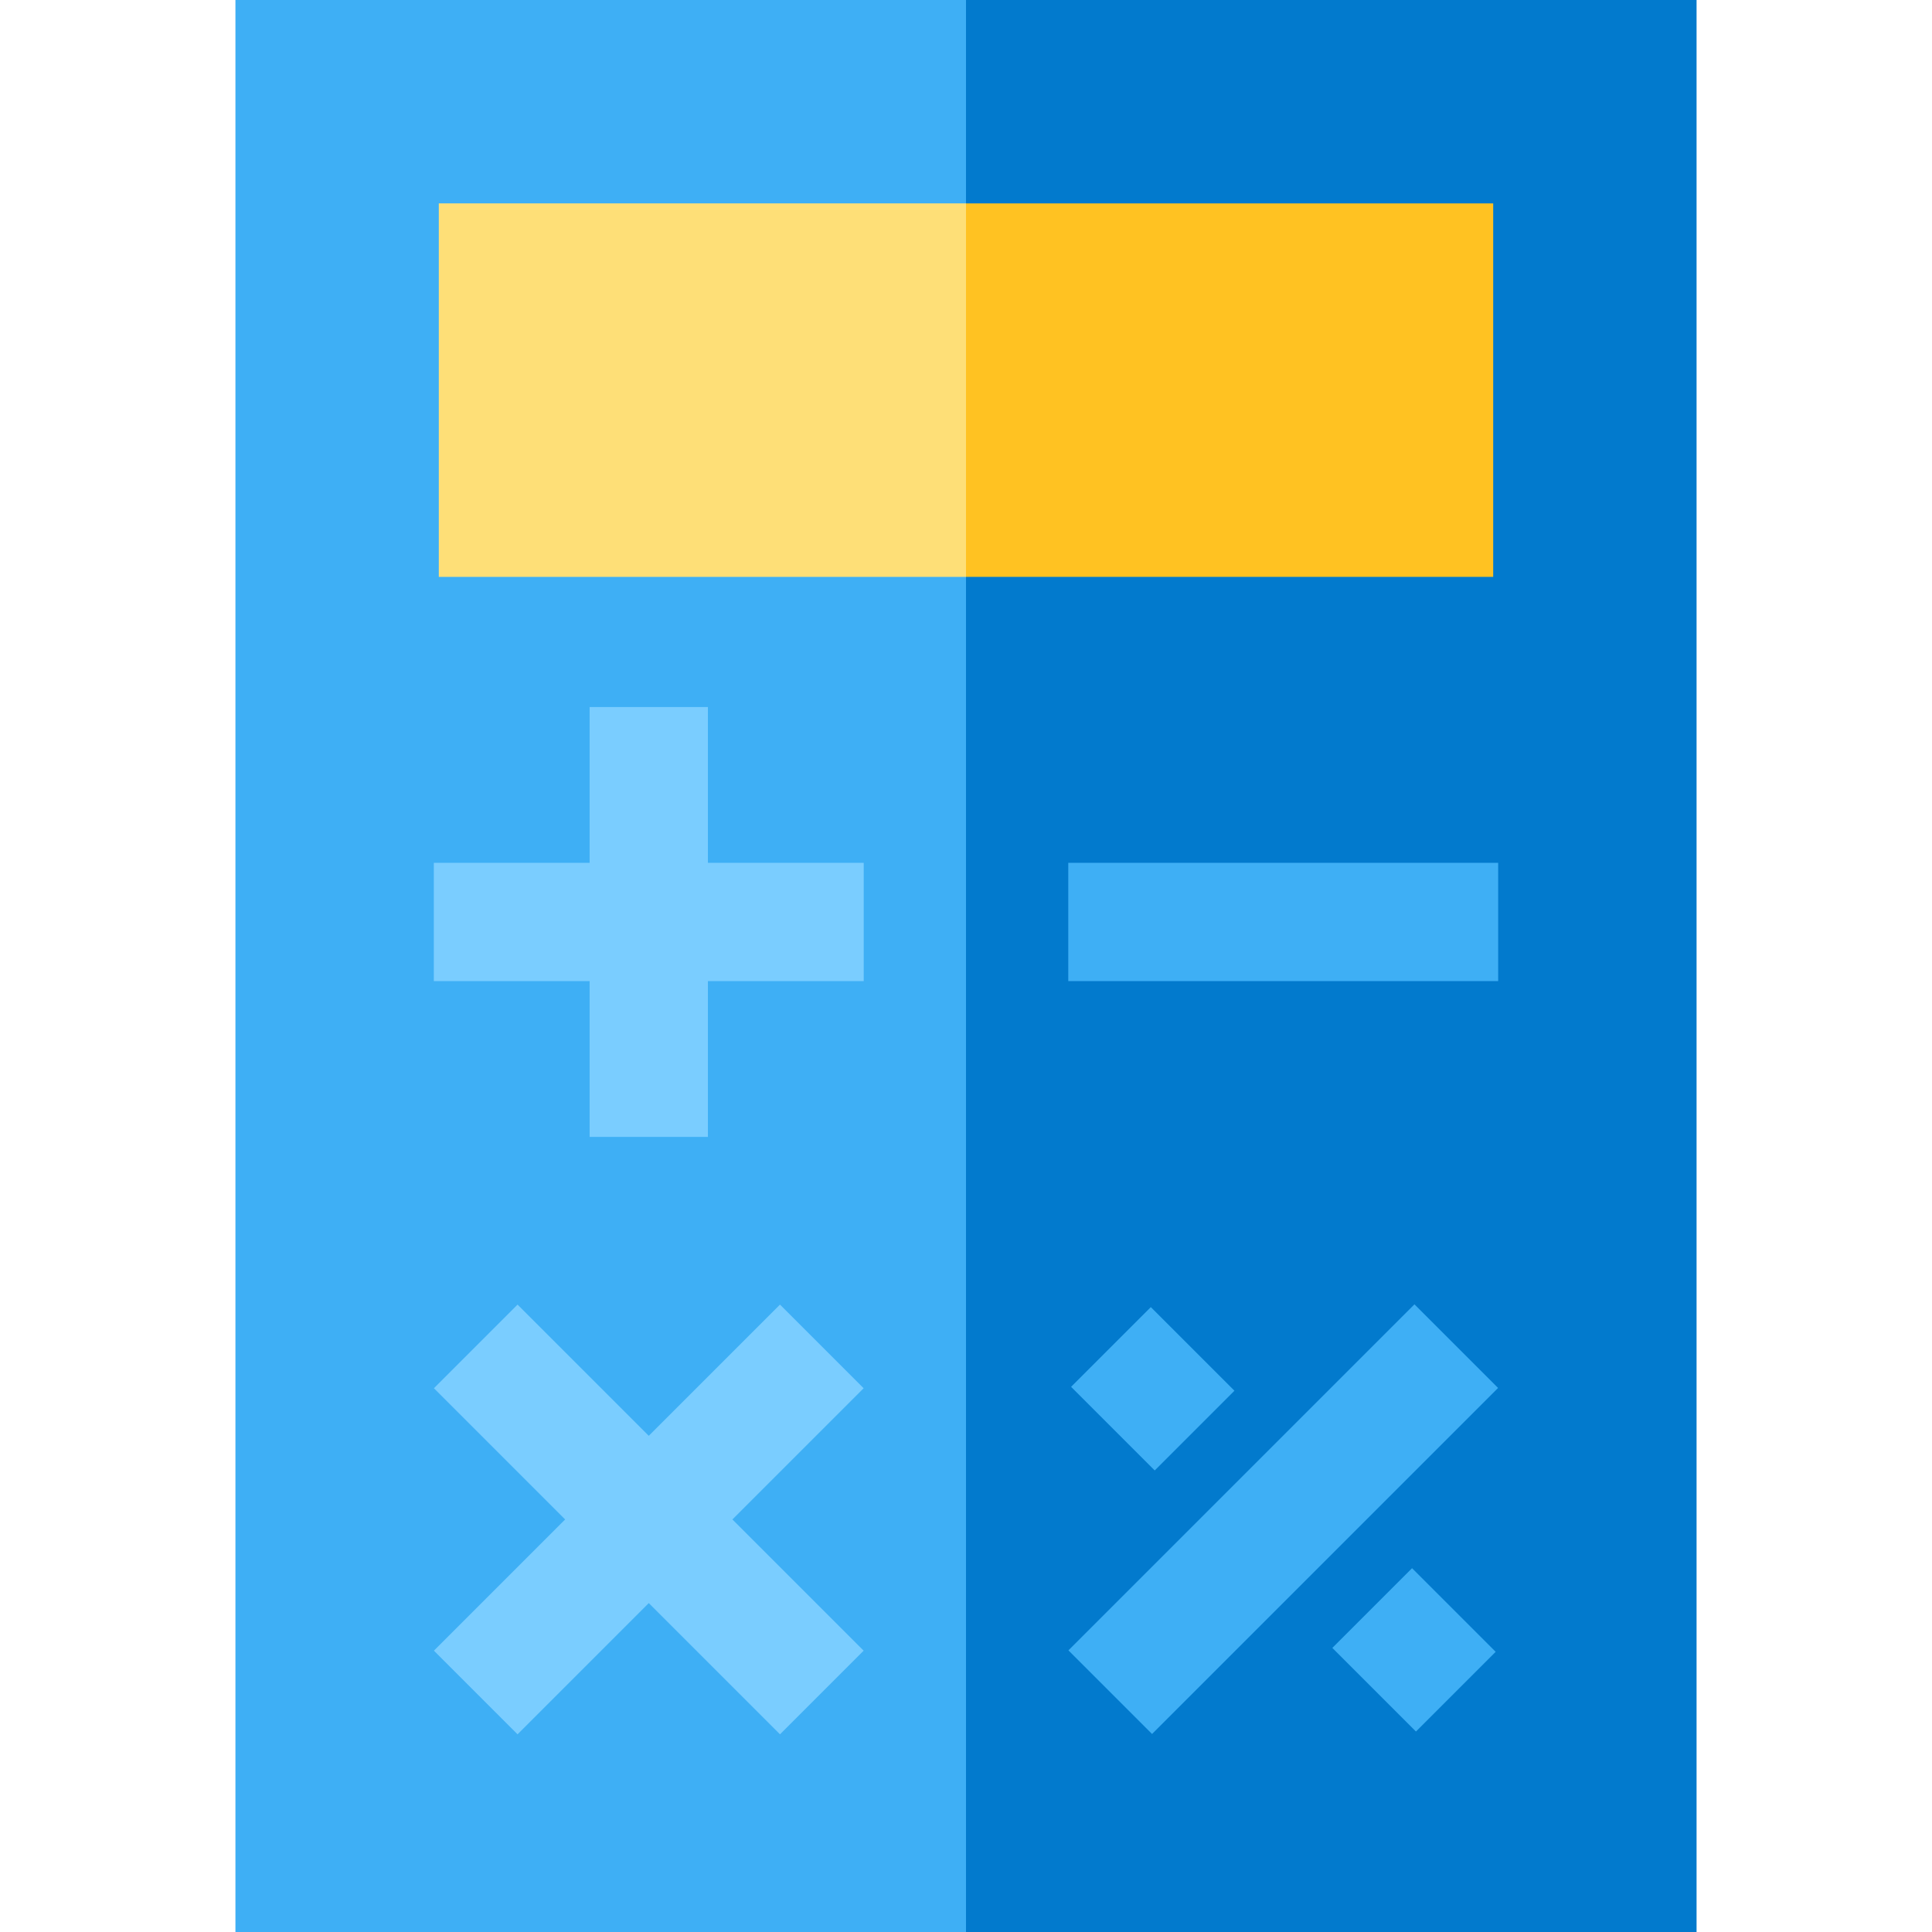
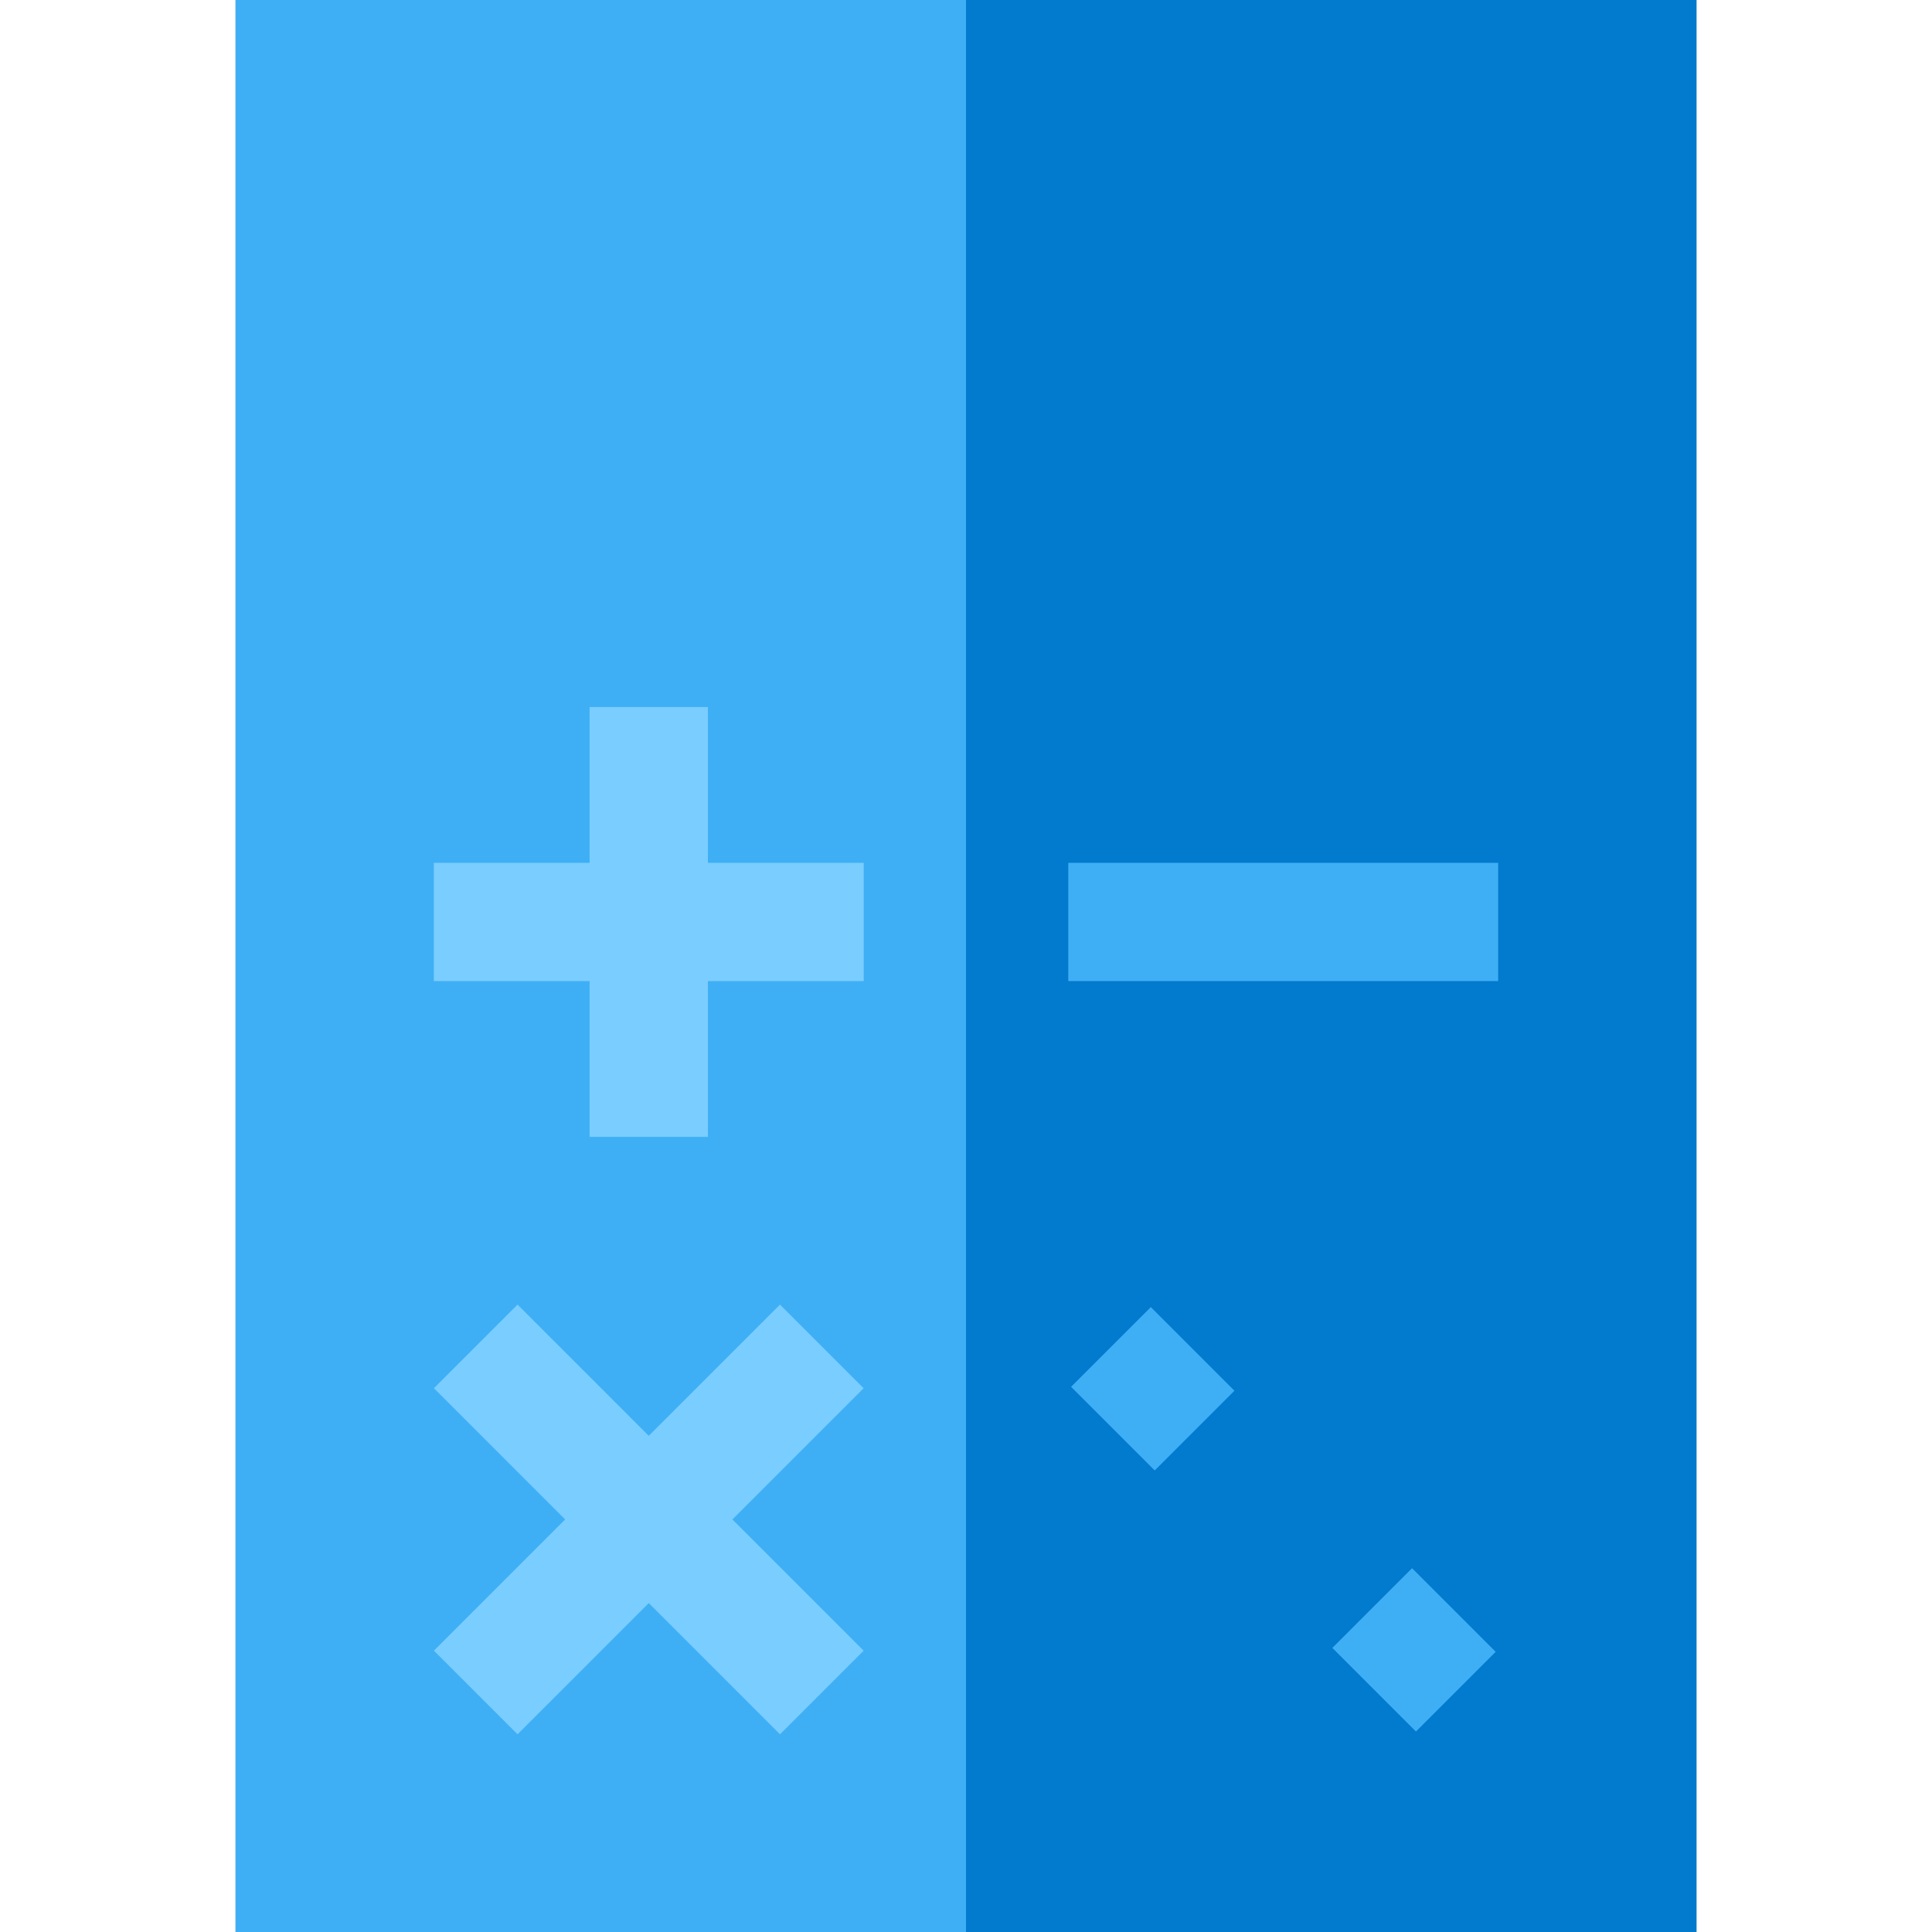
<svg xmlns="http://www.w3.org/2000/svg" version="1.1" id="Layer_1" viewBox="0 0 512 512" xml:space="preserve">
  <polygon style="fill:#027ACD;" points="449.608,0 256,0 235.101,295.921 256,512 449.608,512 " />
  <rect x="62.392" style="fill:#3EAFF5;" width="193.609" height="512" />
  <polygon style="fill:#7ACDFF;" points="187.603,187.37 156.256,187.37 156.256,228.658 114.969,228.658 114.969,260.005    156.256,260.005 156.256,301.293 187.603,301.293 187.603,260.005 228.891,260.005 228.891,228.658 187.603,228.658 " />
  <rect x="283.105" y="228.655" style="fill:#3EAFF5;" width="113.925" height="31.347" />
  <polygon style="fill:#7ACDFF;" points="206.705,345.733 171.93,380.507 137.155,345.733 114.99,367.898 149.765,402.672    114.99,437.447 137.155,459.612 171.93,424.838 206.705,459.612 228.87,437.447 194.095,402.672 228.87,367.898 " />
  <g>
-     <rect x="324.395" y="337.82" transform="matrix(0.707 0.707 -0.707 0.707 384.335 -122.525)" style="fill:#3EAFF5;" width="31.347" height="129.702" />
    <rect x="290.482" y="352.36" transform="matrix(-0.707 0.707 -0.707 -0.707 781.63 412.306)" style="fill:#3EAFF5;" width="29.883" height="31.347" />
    <rect x="359.047" y="422.375" transform="matrix(0.707 0.707 -0.707 0.707 418.982 -136.88)" style="fill:#3EAFF5;" width="31.347" height="29.882" />
  </g>
-   <polygon style="fill:#FFC222;" points="395.71,53.898 256,53.898 235.101,104.545 256,152.877 395.71,152.877 " />
-   <rect x="116.287" y="53.898" style="fill:#FEDF77;" width="139.713" height="98.983" />
</svg>